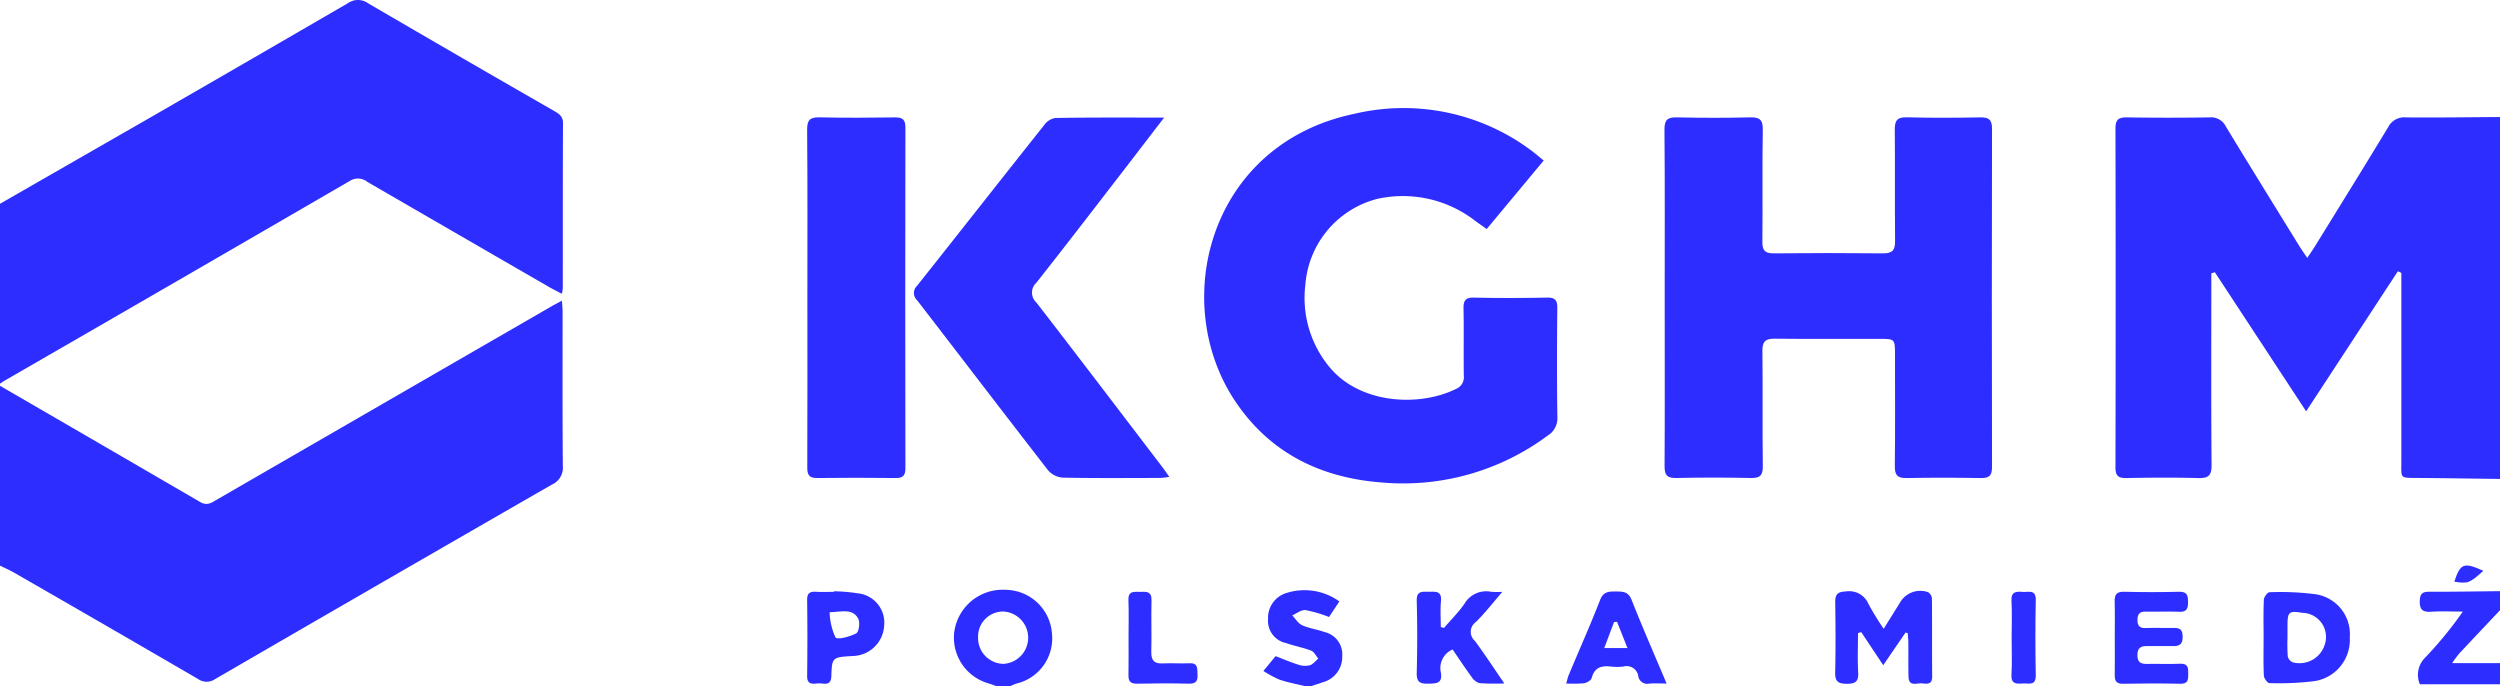
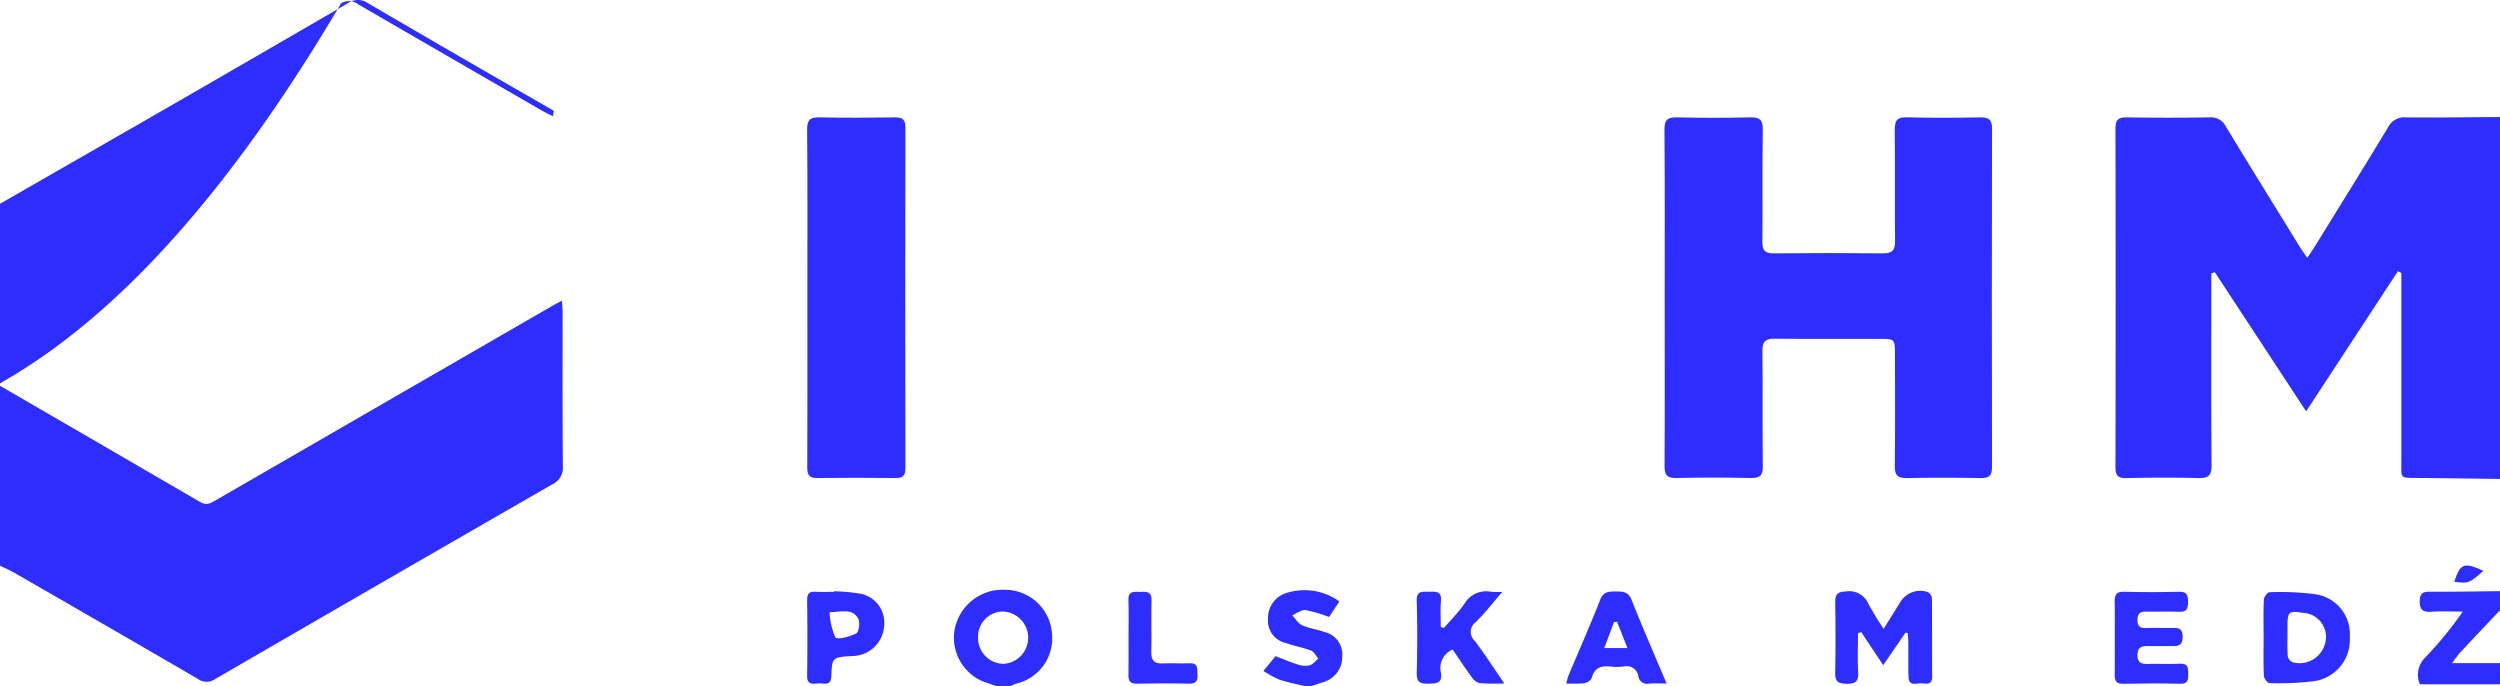
<svg xmlns="http://www.w3.org/2000/svg" width="229.862" height="63.111" viewBox="0 0 229.862 63.111">
  <g id="Group_752" data-name="Group 752" transform="translate(0 -0.654)">
-     <path id="Path_617" data-name="Path 617" d="M0,19.39q7.162-4.111,14.323-8.222Q23.164,6.075,31.986.948a1.6,1.6,0,0,1,1.858.007q8.517,4.974,17.072,9.882c.462.266.852.486.849,1.145-.025,5.058-.015,10.115-.02,15.173a3.947,3.947,0,0,1-.084.511c-.444-.235-.837-.427-1.215-.645q-8.33-4.811-16.654-9.634a1.384,1.384,0,0,0-1.6-.114Q16.314,26.492.4,35.666c-.14.081-.27.178-.4.267Z" transform="translate(0 0)" fill="#2d2dff" />
+     <path id="Path_617" data-name="Path 617" d="M0,19.39q7.162-4.111,14.323-8.222Q23.164,6.075,31.986.948a1.6,1.6,0,0,1,1.858.007q8.517,4.974,17.072,9.882a3.947,3.947,0,0,1-.084.511c-.444-.235-.837-.427-1.215-.645q-8.33-4.811-16.654-9.634a1.384,1.384,0,0,0-1.6-.114Q16.314,26.492.4,35.666c-.14.081-.27.178-.4.267Z" transform="translate(0 0)" fill="#2d2dff" />
    <path id="Path_618" data-name="Path 618" d="M0,115.025q9.208,5.335,18.406,10.685c.629.368,1.024.078,1.5-.2q15.4-8.9,30.8-17.791c.275-.159.557-.3.96-.523.026.419.062.723.062,1.027,0,4.734-.019,9.468.022,14.2a1.676,1.676,0,0,1-.987,1.673q-15.5,8.913-30.973,17.886a1.371,1.371,0,0,1-1.583,0q-8.442-4.912-16.912-9.778c-.417-.24-.862-.429-1.294-.642Z" transform="translate(0 -78.898)" fill="#2d2dff" />
    <path id="Path_619" data-name="Path 619" d="M784.846,75.383c-2.492-.031-4.985-.071-7.477-.091-1.782-.015-1.593.1-1.594-1.55q0-8.075,0-16.15V56.439l-.318-.154-8.435,12.88-8.394-12.788-.324.1v1.1c0,5.513-.023,11.027.022,16.54.008.967-.308,1.208-1.222,1.184-2.2-.058-4.411-.044-6.615,0-.761.014-1-.224-1-1q.035-15.566,0-31.133c0-.838.289-1.041,1.068-1.029q3.793.058,7.589,0a1.506,1.506,0,0,1,1.484.823c2.236,3.685,4.507,7.349,6.769,11.017.2.318.416.622.726,1.082.306-.463.521-.769.718-1.087,2.246-3.64,4.506-7.273,6.718-10.933a1.656,1.656,0,0,1,1.636-.9c2.885.026,5.771-.017,8.656-.035Z" transform="translate(-554.984 -30.692)" fill="#2d2dff" />
    <path id="Path_620" data-name="Path 620" d="M341.854,218.492c-.267-.095-.531-.2-.8-.282a4.373,4.373,0,0,1-3.142-4.656,4.491,4.491,0,0,1,4.733-3.942,4.322,4.322,0,0,1,4.257,3.982,4.271,4.271,0,0,1-3.274,4.64,4.745,4.745,0,0,0-.6.258Zm.541-6.884a2.3,2.3,0,0,0-2.284,2.372,2.373,2.373,0,0,0,2.345,2.438,2.408,2.408,0,0,0-.061-4.81Z" transform="translate(-250.182 -154.727)" fill="#2d2dff" />
    <path id="Path_621" data-name="Path 621" d="M864.267,218.661H856.9a2.227,2.227,0,0,1,.458-2.425,35.106,35.106,0,0,0,3.491-4.26c-.97,0-1.943-.049-2.909.015-.809.054-1.079-.218-1.047-1.032.026-.658.272-.809.877-.807,2.167.007,4.334-.032,6.5-.054v1.752c-1.251,1.326-2.506,2.648-3.749,3.981a10.846,10.846,0,0,0-.653.885h4.4Z" transform="translate(-634.406 -155.09)" fill="#2d2dff" />
    <path id="Path_622" data-name="Path 622" d="M451.557,218.561c-.811-.2-1.638-.35-2.427-.613a9.877,9.877,0,0,1-1.5-.808l1.123-1.361c.731.28,1.406.574,2.105.79a1.9,1.9,0,0,0,1.046.049c.294-.089.52-.4.775-.612-.215-.251-.382-.625-.653-.731-.749-.291-1.555-.43-2.313-.7a2.08,2.08,0,0,1-1.653-2.219,2.378,2.378,0,0,1,1.746-2.4,5.472,5.472,0,0,1,4.81.794l-.95,1.43a12.5,12.5,0,0,0-2.165-.636c-.383-.044-.812.313-1.22.489.3.311.551.741.918.908.639.289,1.368.373,2.03.618a2.1,2.1,0,0,1,1.651,2.225,2.4,2.4,0,0,1-1.768,2.389c-.388.138-.782.261-1.172.391Z" transform="translate(-331.468 -154.796)" fill="#2d2dff" />
    <path id="Path_623" data-name="Path 623" d="M589.739,58.829c0-5.156.023-10.312-.021-15.467-.008-.917.277-1.162,1.158-1.141q3.354.081,6.712,0c.865-.019,1.184.2,1.169,1.131-.056,3.436,0,6.874-.037,10.311-.008.8.245,1.071,1.053,1.062q5.009-.052,10.02,0c.85.01,1.136-.269,1.128-1.115-.033-3.4.009-6.81-.028-10.214-.01-.855.193-1.209,1.131-1.181,2.235.065,4.475.045,6.711.008.764-.013,1.1.175,1.1,1.02q-.034,15.564,0,31.129c0,.756-.239,1.026-1.008,1.013-2.269-.039-4.54-.046-6.809,0-.843.018-1.132-.229-1.121-1.1.043-3.436.019-6.874.016-10.311,0-1.352-.034-1.387-1.342-1.389-3.243,0-6.485.019-9.728-.014-.835-.008-1.13.253-1.12,1.116.042,3.534-.009,7.069.036,10.6.011.871-.27,1.112-1.113,1.093q-3.4-.076-6.809,0c-.845.019-1.116-.227-1.11-1.095C589.758,69.141,589.739,63.985,589.739,58.829Z" transform="translate(-436.679 -30.776)" fill="#2d2dff" />
-     <path id="Path_624" data-name="Path 624" d="M457.837,43.839l-5.241,6.3c-.371-.263-.684-.48-.99-.7a10.866,10.866,0,0,0-9.083-2.069,8.836,8.836,0,0,0-6.6,7.889,9.953,9.953,0,0,0,2.5,7.9c2.941,3.14,8.162,3.269,11.367,1.676a1.177,1.177,0,0,0,.7-1.236c-.03-2.043.015-4.087-.025-6.129-.015-.736.159-1.044.969-1.025,2.237.051,4.476.042,6.713,0,.73-.013.947.234.94.953-.031,3.34-.041,6.681.007,10.021a1.853,1.853,0,0,1-.865,1.694,22.276,22.276,0,0,1-15.271,4.332c-5.569-.42-10.212-2.669-13.4-7.345-6.219-9.113-2.551-23.74,10.835-26.546a19.629,19.629,0,0,1,16.245,3.323C457.018,43.157,457.383,43.473,457.837,43.839Z" transform="translate(-315.901 -28.428)" fill="#2d2dff" />
-     <path id="Path_625" data-name="Path 625" d="M346.823,42.307c-1.3,1.688-2.43,3.173-3.572,4.651-2.716,3.515-5.417,7.042-8.172,10.527a1.234,1.234,0,0,0,0,1.826c3.886,5.028,7.731,10.088,11.588,15.14.193.253.37.52.629.888a7.654,7.654,0,0,1-.816.1c-2.984.006-5.969.032-8.952-.026a1.988,1.988,0,0,1-1.361-.658c-4.04-5.2-8.028-10.433-12.049-15.644a.913.913,0,0,1-.008-1.345c3.912-4.926,7.794-9.876,11.706-14.8a1.575,1.575,0,0,1,.99-.624C340.05,42.288,343.291,42.307,346.823,42.307Z" transform="translate(-239.787 -30.841)" fill="#2d2dff" />
    <path id="Path_626" data-name="Path 626" d="M286,58.84c0-5.157.024-10.314-.022-15.471-.008-.927.289-1.156,1.163-1.137,2.3.051,4.606.038,6.908.005.7-.01.966.192.965.933q-.03,15.666,0,31.331c0,.69-.248.9-.911.893-2.4-.026-4.8-.033-7.2,0-.761.012-.915-.307-.912-.991C286.013,69.219,286,64.029,286,58.84Z" transform="translate(-211.766 -30.788)" fill="#2d2dff" />
    <path id="Path_627" data-name="Path 627" d="M656.668,213.814l-2.053,3-2.021-3.038-.3.09c0,1.21-.049,2.421.017,3.627.046.831-.259,1.033-1.049,1.031s-1.083-.212-1.065-1.037c.049-2.138.036-4.279.005-6.418-.01-.72.166-1.01.973-1.033a1.917,1.917,0,0,1,2.082,1.148,25.462,25.462,0,0,0,1.4,2.284c.555-.891,1.023-1.636,1.485-2.384a2.145,2.145,0,0,1,2.6-.98.74.74,0,0,1,.351.571c.024,2.4,0,4.8.023,7.2.006.737-.492.66-.928.613-.472-.051-1.219.34-1.247-.6-.031-1.036-.007-2.074-.016-3.112,0-.3-.035-.6-.054-.907Z" transform="translate(-481.462 -155)" fill="#2d2dff" />
    <path id="Path_628" data-name="Path 628" d="M801.97,214.652c0-1.166-.031-2.334.024-3.5.012-.246.336-.682.516-.682a25.177,25.177,0,0,1,4.155.173,3.705,3.705,0,0,1,3.229,3.975,3.833,3.833,0,0,1-3.32,4.033,26.449,26.449,0,0,1-4.06.175c-.181,0-.508-.433-.52-.678C801.939,216.986,801.97,215.818,801.97,214.652Zm2.2-.027h0a15.608,15.608,0,0,0,.022,1.739.789.789,0,0,0,.469.554,2.43,2.43,0,0,0,2.95-1.689,2.215,2.215,0,0,0-2.07-2.865c-1.245-.207-1.373-.1-1.374,1.2C804.168,213.915,804.168,214.27,804.168,214.625Z" transform="translate(-593.844 -155.363)" fill="#2d2dff" />
    <path id="Path_629" data-name="Path 629" d="M504.453,213.526c.63-.733,1.321-1.423,1.875-2.21a2.3,2.3,0,0,1,2.452-1.115,7.78,7.78,0,0,0,1.04.007c-.893,1.03-1.609,1.963-2.44,2.779a1.1,1.1,0,0,0-.089,1.729c.907,1.211,1.729,2.487,2.709,3.913a21.779,21.779,0,0,1-2.274-.026,1.285,1.285,0,0,1-.717-.548c-.608-.829-1.174-1.689-1.763-2.547a1.853,1.853,0,0,0-1.074,2.143c.148.99-.432.983-1.155,1-.766.021-1.093-.145-1.07-1.005q.09-3.3,0-6.614c-.027-.962.544-.826,1.127-.833.6-.007,1.191-.093,1.1.854-.072.789-.015,1.59-.015,2.386Z" transform="translate(-371.686 -155.136)" fill="#2d2dff" />
    <path id="Path_630" data-name="Path 630" d="M749.235,214.523c0-1.1.021-2.2-.009-3.3-.017-.633.144-.945.866-.926q2.526.067,5.054,0c.764-.022.824.36.826.958,0,.583-.11.913-.8.884-1.035-.045-2.073.006-3.11-.015-.552-.011-.736.236-.74.76s.184.768.737.748c.777-.028,1.555,0,2.333-.009.573-.009,1.078-.072,1.086.8.007.908-.518.882-1.135.869-.713-.014-1.426.012-2.139,0-.591-.014-.889.184-.888.84,0,.678.335.813.913.8,1-.023,2.011.031,3.013-.017.738-.035.751.382.748.918s.005.942-.741.924c-1.749-.043-3.5-.034-5.249,0-.624.011-.778-.269-.769-.819C749.249,216.791,749.236,215.657,749.235,214.523Z" transform="translate(-554.793 -155.234)" fill="#2d2dff" />
    <path id="Path_631" data-name="Path 631" d="M564.137,218.681c-.652,0-1.136-.034-1.613.009a.821.821,0,0,1-.99-.693,1.082,1.082,0,0,0-1.369-.876,5.082,5.082,0,0,1-1.165,0c-.866-.1-1.5.088-1.752,1.055-.055.213-.439.441-.7.481a11.647,11.647,0,0,1-1.645.022c.1-.325.145-.568.239-.792.964-2.3,1.978-4.572,2.882-6.891.3-.776.8-.779,1.437-.777s1.148-.007,1.455.768C561.914,213.508,563,215.992,564.137,218.681Zm-3.6-3.261-.957-2.412-.276.018-.9,2.394Z" transform="translate(-410.901 -155.181)" fill="#2d2dff" />
    <path id="Path_632" data-name="Path 632" d="M288.43,210.145a16.714,16.714,0,0,1,2.211.189,2.712,2.712,0,0,1,2.4,3.016,2.95,2.95,0,0,1-2.782,2.742c-.064.007-.129.005-.194.009-1.778.115-1.819.113-1.876,1.842-.032.97-.694.645-1.169.67s-1.068.194-1.056-.683c.032-2.33.028-4.66,0-6.99-.008-.627.259-.782.815-.75s1.1.007,1.65.007Zm-.4,1.928a6.031,6.031,0,0,0,.534,2.31c.185.245,1.333-.064,1.914-.369.247-.13.366-1.008.182-1.352C290.139,211.7,289.168,212.038,288.025,212.073Z" transform="translate(-211.751 -155.126)" fill="#2d2dff" />
    <path id="Path_633" data-name="Path 633" d="M399.8,214.574c0-1.165.032-2.33-.01-3.493-.034-.911.577-.738,1.109-.756s1.033-.054,1.013.757c-.039,1.584.02,3.171-.02,4.755-.02.8.279,1.113,1.076,1.069s1.619.025,2.425-.015c.826-.041.717.5.749,1.023.038.612-.145.871-.809.855-1.584-.041-3.17-.034-4.755,0-.6.012-.8-.221-.786-.794C399.813,216.838,399.8,215.706,399.8,214.574Z" transform="translate(-296.036 -155.254)" fill="#2d2dff" />
-     <path id="Path_634" data-name="Path 634" d="M712.673,214.528c0-1.135.047-2.271-.015-3.4-.048-.868.463-.856,1.044-.811.522.04,1.21-.265,1.19.758q-.068,3.45,0,6.9c.021,1.021-.662.724-1.187.761-.577.042-1.1.067-1.048-.806C712.721,216.8,712.673,215.663,712.673,214.528Z" transform="translate(-527.713 -155.24)" fill="#2d2dff" />
    <path id="Path_635" data-name="Path 635" d="M872.232,201.5c-1.272,1.147-1.411,1.2-2.672,1C870.127,200.81,870.429,200.691,872.232,201.5Z" transform="translate(-643.901 -148.364)" fill="#2d2dff" />
  </g>
</svg>